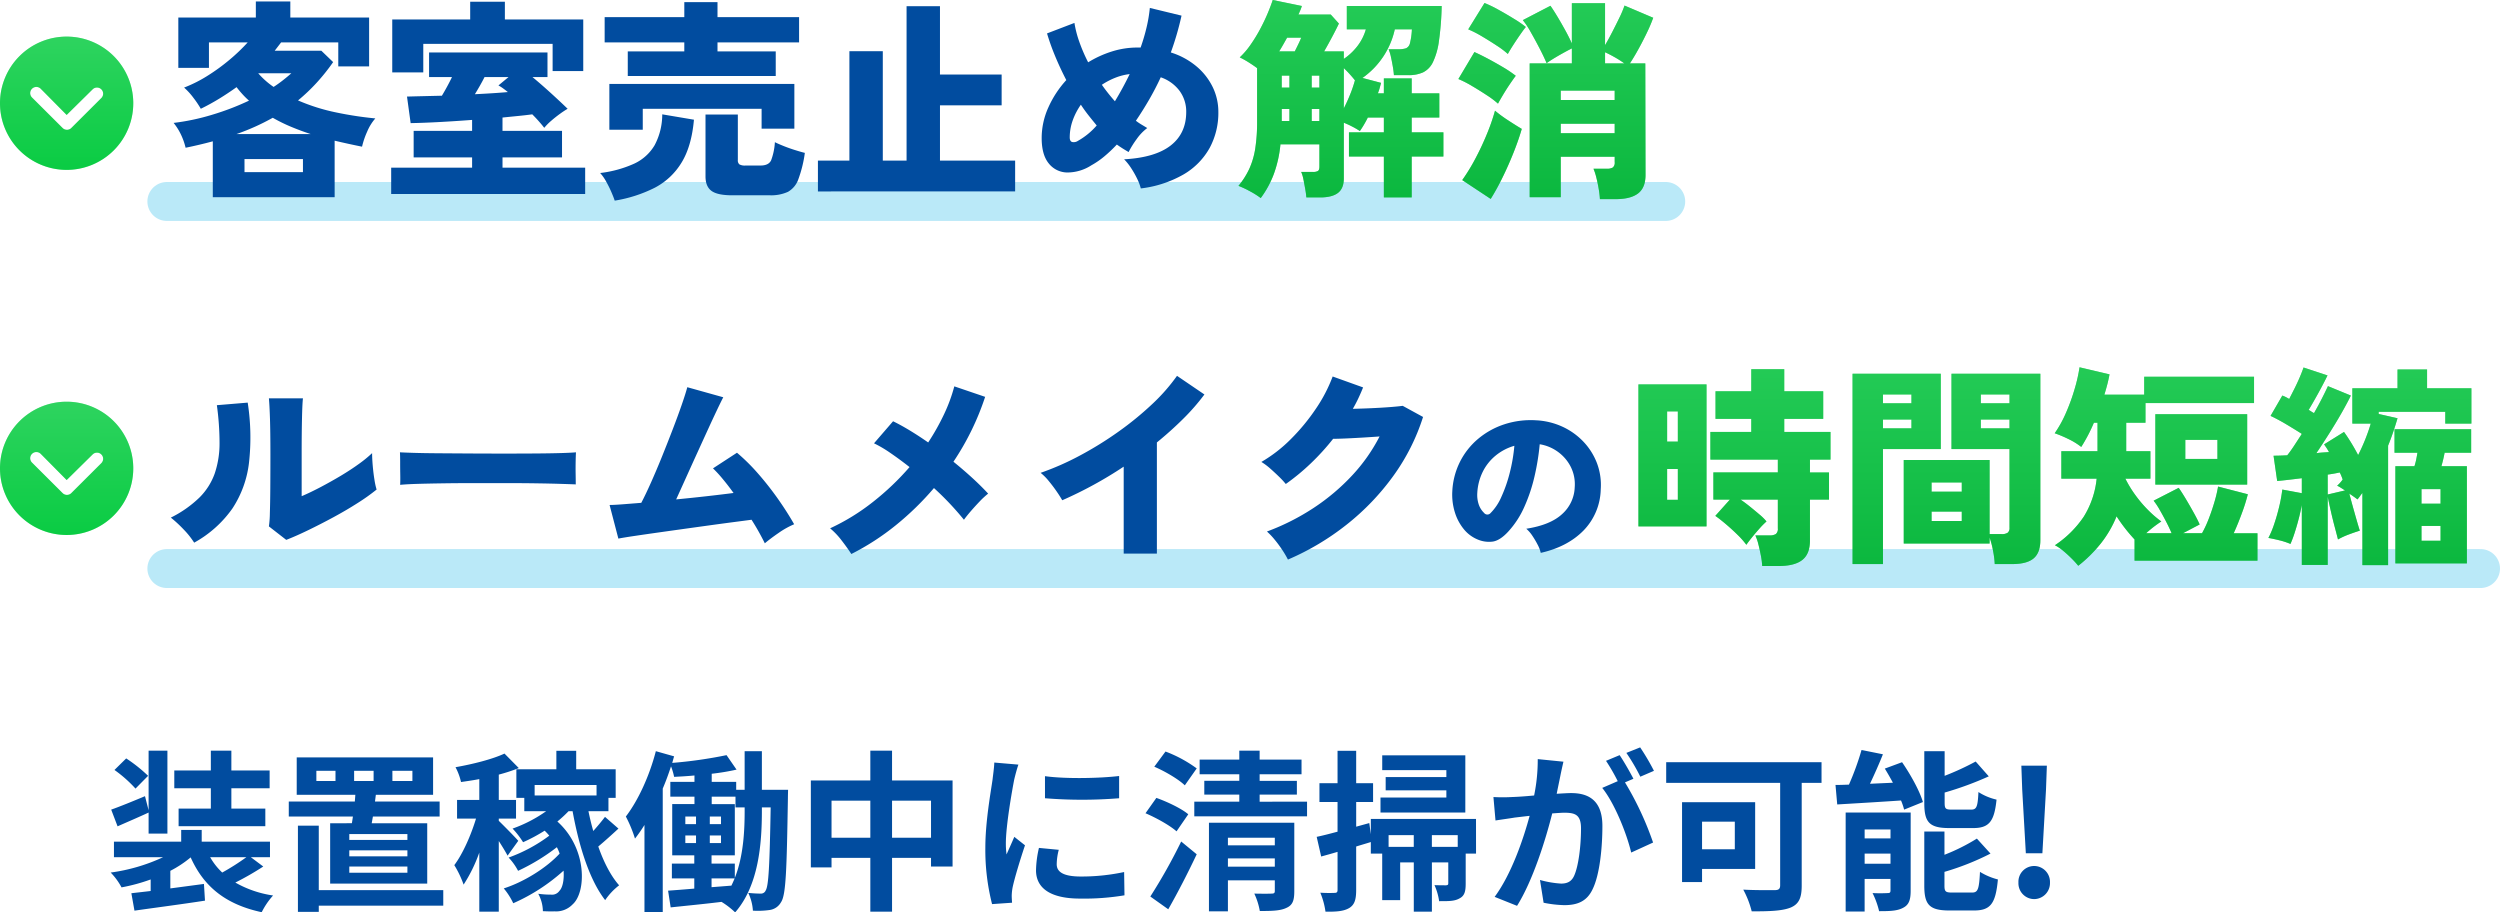
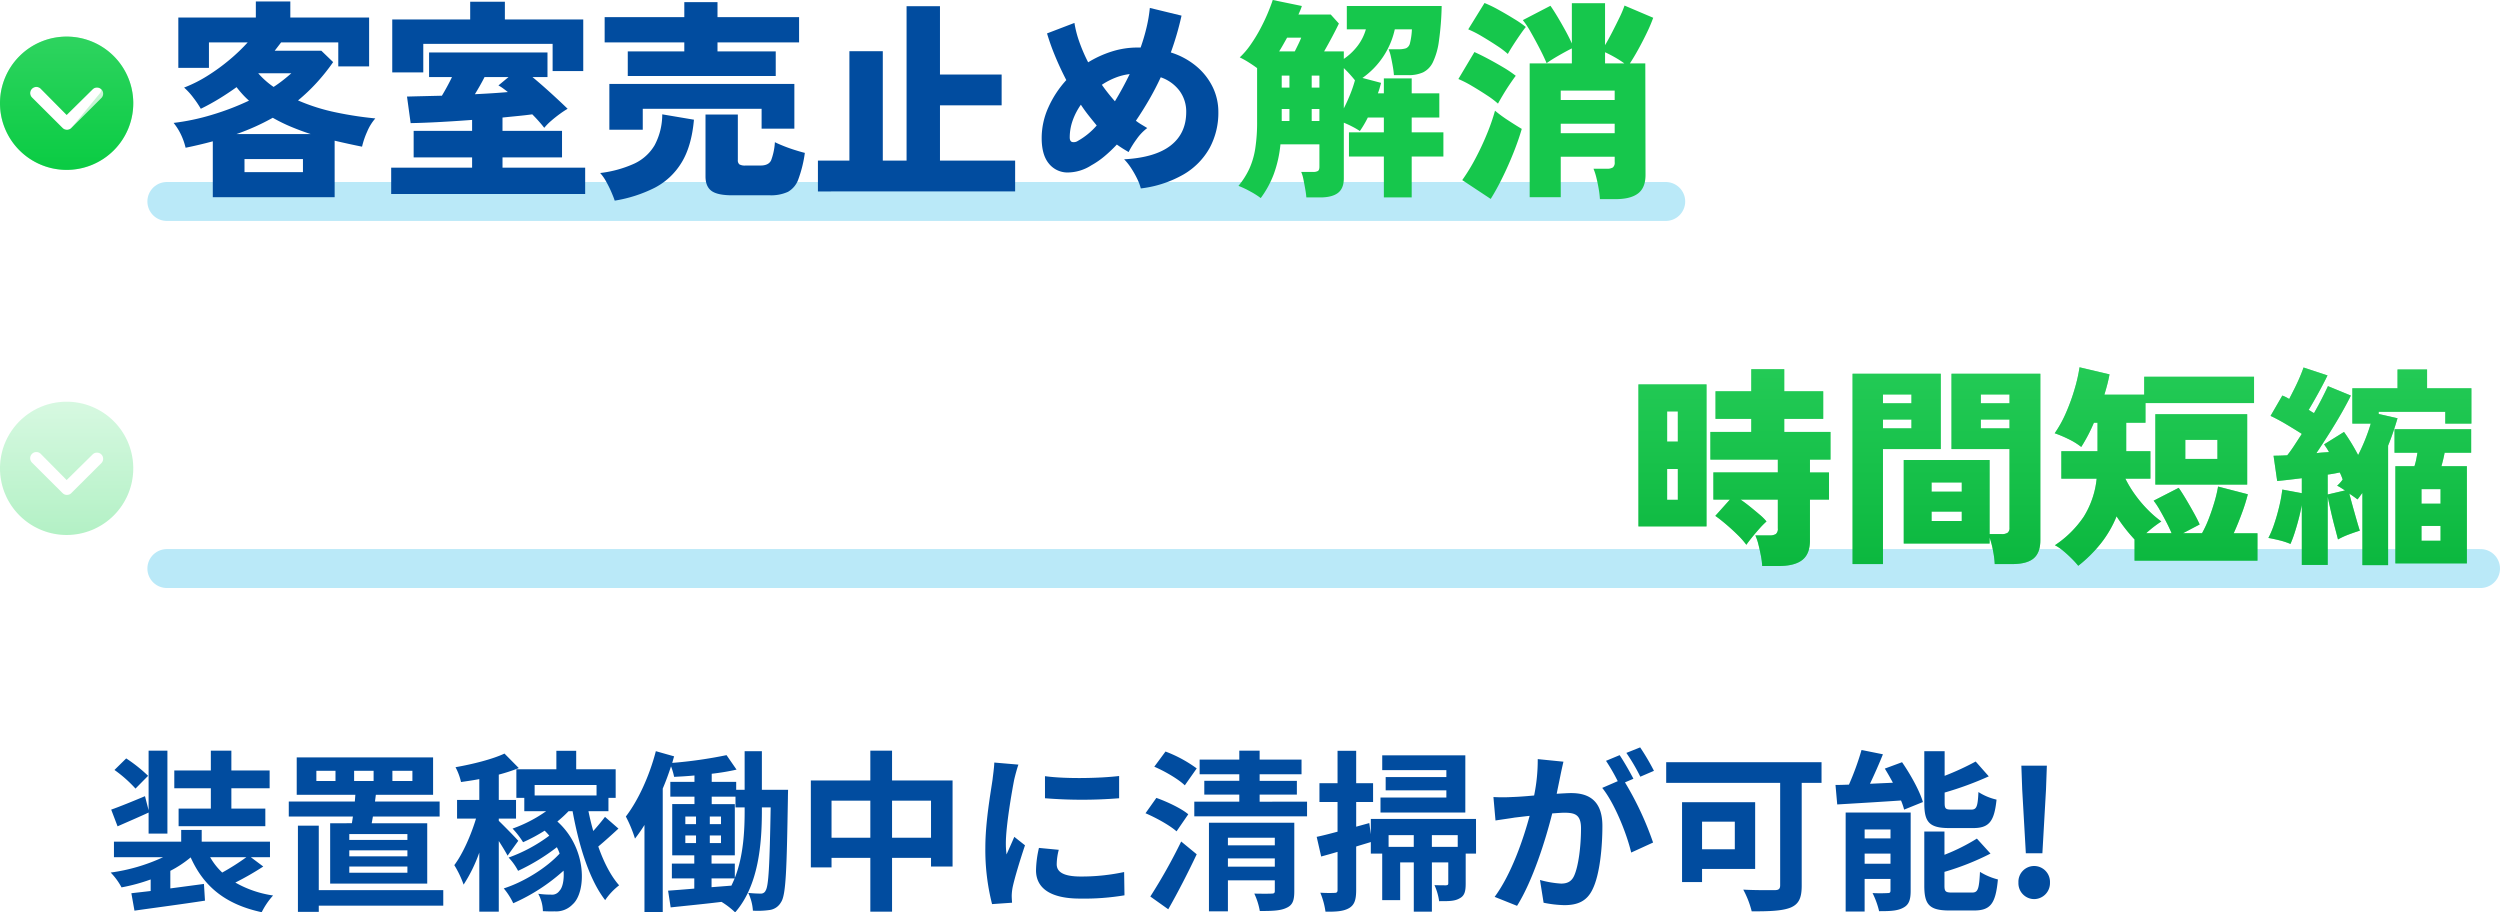
<svg xmlns="http://www.w3.org/2000/svg" width="899" height="328.092" viewBox="0 0 899 328.092">
  <defs>
    <linearGradient id="linear-gradient" x1="0.5" x2="0.5" y2="1" gradientUnits="objectBoundingBox">
      <stop offset="0" stop-color="#79ea9b" />
      <stop offset="1" stop-color="#00d03d" />
    </linearGradient>
    <linearGradient id="linear-gradient-3" x1="0.5" x2="0.5" y2="1" gradientUnits="objectBoundingBox">
      <stop offset="0" stop-color="#31ce60" />
      <stop offset="1" stop-color="#00a831" />
    </linearGradient>
  </defs>
  <g id="グループ_1368" data-name="グループ 1368" transform="translate(-2657 262.45)">
    <line id="線_46" data-name="線 46" x2="832" transform="translate(2717 -58)" fill="none" stroke="#bae9f8" stroke-linecap="round" stroke-width="14" />
    <line id="線_45" data-name="線 45" x2="539" transform="translate(2717 -190)" fill="none" stroke="#bae9f8" stroke-linecap="round" stroke-width="14" />
-     <path id="パス_1325" data-name="パス 1325" d="M42.966-3.311,36.729-8.162a36.134,36.134,0,0,0,.347-4.736q.115-3.581.154-9.009t.039-12.051q0-8.162-.154-12.9t-.385-7.354H48.972q-.231,2-.347,7.392T48.51-34.573v15.554Q51.744-20.4,55.4-22.33t7.2-4.042q3.542-2.118,6.468-4.235A45.709,45.709,0,0,0,73.843-34.5q0,1.925.231,4.582t.616,5.005a24.485,24.485,0,0,0,.77,3.5,71.055,71.055,0,0,1-6.7,4.774q-4.081,2.618-8.778,5.159t-9.163,4.7Q46.354-4.62,42.966-3.311Zm-33.11,1A29.744,29.744,0,0,0,6.083-7.045a45.744,45.744,0,0,0-4.62-4.274A40.446,40.446,0,0,0,11.819-18.6a23.068,23.068,0,0,0,5.467-8.7A33.8,33.8,0,0,0,18.98-38.115a100.855,100.855,0,0,0-.962-13.629l11.088-.924a81.746,81.746,0,0,1,.462,21.637A37.832,37.832,0,0,1,23.6-14.592,40.888,40.888,0,0,1,9.856-2.31ZM83.93-23.1q.077-1.386.038-3.619t-.038-4.466q0-2.233-.077-3.619,1.078.077,4.7.193t8.855.154q5.236.039,11.357.077t12.282.039q6.16,0,11.589-.039t9.279-.154q3.85-.115,5.236-.27-.077,1.232-.116,3.5t0,4.5q.039,2.233.039,3.542-1.771-.077-5.467-.193t-8.7-.192q-5.005-.077-10.7-.077H110.726q-5.775,0-11.049.077t-9.355.192Q86.24-23.331,83.93-23.1ZM215.061-2.079a88.933,88.933,0,0,0-4.774-8.47q-2.31.308-6.16.809t-8.585,1.155q-4.735.654-9.7,1.347t-9.587,1.347q-4.62.654-8.239,1.194t-5.621.924l-3.157-12.089q1.54,0,4.543-.231t6.853-.539q1.54-2.926,3.5-7.315T178.1-33.3q2-4.967,3.85-9.779t3.234-8.817q1.386-4,2-6.314l12.936,3.619q-.847,1.617-2.31,4.7T194.5-42.773q-1.848,4.042-3.85,8.431t-3.927,8.662q-1.925,4.274-3.542,7.816,5.621-.539,11.049-1.155t9.587-1.155q-2-2.772-3.927-5.082a45.048,45.048,0,0,0-3.465-3.773l8.624-5.621a70.156,70.156,0,0,1,7.623,7.546,109.324,109.324,0,0,1,7.084,9.009q3.311,4.7,5.852,9.163a30.429,30.429,0,0,0-5.583,3.119Q217.063-3.773,215.061-2.079Zm31.108,3.85Q244.783-.385,242.7-3.08a26.538,26.538,0,0,0-4.158-4.389,77.216,77.216,0,0,0,15.438-9.51,94.986,94.986,0,0,0,13.129-12.512q-3.542-2.772-6.853-5.044a43.5,43.5,0,0,0-5.929-3.5l6.853-7.931q2.849,1.386,6.083,3.35t6.545,4.273a83.334,83.334,0,0,0,5.659-10.049,57.893,57.893,0,0,0,3.734-10.125l11.088,3.773a95.364,95.364,0,0,1-11.4,23.331q3.7,3,6.891,5.929t5.583,5.544a30.173,30.173,0,0,0-3.08,2.849q-1.617,1.694-3.118,3.427t-2.5,3.118a104.728,104.728,0,0,0-10.78-11.4A103.251,103.251,0,0,1,262.224-8.624,89.409,89.409,0,0,1,246.169,1.771Zm97.944-.154V-29.645a144.894,144.894,0,0,1-22.1,12.089q-.77-1.386-2.079-3.273t-2.81-3.7a19.1,19.1,0,0,0-2.888-2.887,97.94,97.94,0,0,0,14.091-6.2,125.99,125.99,0,0,0,13.822-8.547,113.227,113.227,0,0,0,12.128-9.894,66.725,66.725,0,0,0,9.009-10.241l9.856,6.7a77.216,77.216,0,0,1-7.7,8.817q-4.389,4.351-9.394,8.431V1.617Zm59.059,2.156a34.117,34.117,0,0,0-2.04-3.465,42.931,42.931,0,0,0-2.733-3.7,25.966,25.966,0,0,0-2.772-2.926,82.764,82.764,0,0,0,16.824-8.508,75.819,75.819,0,0,0,13.783-11.627A62.011,62.011,0,0,0,436.128-40.5q-3.157.231-6.43.424t-5.967.308q-2.695.115-4.312.116a84.121,84.121,0,0,1-8.008,8.816,78.6,78.6,0,0,1-9.009,7.431,29.519,29.519,0,0,0-2.426-2.618q-1.5-1.463-3.157-2.926a21.917,21.917,0,0,0-3.2-2.387,51.285,51.285,0,0,0,10.665-8.278,72.557,72.557,0,0,0,8.97-10.9,54.142,54.142,0,0,0,6.006-11.55L430.2-58.135q-.77,1.925-1.694,3.888t-2,3.812q3.234-.077,6.7-.231t6.507-.385q3.042-.231,4.736-.462l7.315,4a74.67,74.67,0,0,1-10.7,21.213A87.772,87.772,0,0,1,424.309-8.816,92.829,92.829,0,0,1,403.172,3.773Zm90.912-2.409A11.538,11.538,0,0,0,493-1.519a31.183,31.183,0,0,0-1.922-3.255,12.026,12.026,0,0,0-2.2-2.542q8.742-1.364,12.958-5.332A13.52,13.52,0,0,0,506.3-22.2a14,14,0,0,0-1.488-7.5,15.065,15.065,0,0,0-4.681-5.363,15.188,15.188,0,0,0-6.417-2.635,86.028,86.028,0,0,1-1.829,11.377,58.774,58.774,0,0,1-3.689,11.1,32.571,32.571,0,0,1-5.828,8.959Q479.452-3.1,476.848-2.7a10.365,10.365,0,0,1-5.518-.775,12.574,12.574,0,0,1-4.96-3.751,17.759,17.759,0,0,1-3.193-6.076,21.414,21.414,0,0,1-.9-7.409,26.438,26.438,0,0,1,2.759-10.664,26.1,26.1,0,0,1,6.541-8.277,28.384,28.384,0,0,1,9.393-5.208,30.511,30.511,0,0,1,11.315-1.457,25.69,25.69,0,0,1,9.362,2.2,24.522,24.522,0,0,1,7.595,5.3,23.225,23.225,0,0,1,4.991,7.75,22.1,22.1,0,0,1,1.426,9.548,21.884,21.884,0,0,1-6.2,14.849Q503.694-.806,494.084,1.364ZM476.042-12.958a18.7,18.7,0,0,0,3.875-5.8,50.546,50.546,0,0,0,3.007-8.618,59.912,59.912,0,0,0,1.674-9.765,18.594,18.594,0,0,0-6.789,3.565,17.669,17.669,0,0,0-4.619,5.859,19.525,19.525,0,0,0-1.922,7.5A10.737,10.737,0,0,0,471.8-16a7.59,7.59,0,0,0,1.891,2.976A1.5,1.5,0,0,0,476.042-12.958Z" transform="translate(2716.968 -65)" fill="#014c9f" />
    <path id="パス_1326" data-name="パス 1326" d="M49.357,6.083A26.841,26.841,0,0,0,48.9,2.426Q48.51.385,48.009-1.617a18.347,18.347,0,0,0-1.116-3.311h5.082a4.053,4.053,0,0,0,2.31-.5,2.4,2.4,0,0,0,.693-2.041V-17.787H41.58q1.694,1.155,3.5,2.618t3.388,2.81A17.858,17.858,0,0,1,50.9-9.933a28.764,28.764,0,0,0-2.618,2.656q-1.463,1.656-2.734,3.234t-1.887,2.5A28.74,28.74,0,0,0,40.425-5.2q-2.079-2.041-4.273-3.889t-3.658-2.849l5.236-5.852H31.8v-9.779H54.978v-4.62H30.723v-9.933H45.43v-4.7H32.571v-9.933H45.43V-64.68H57.288v7.931H71.3v9.933H57.288v4.7H73.92v9.933H66.528v4.62h6.853v9.779H66.528V-3.08q0,4.851-2.772,7.007t-8.47,2.156ZM4.851-8.162V-59.213H29.337V-8.162ZM15.169-17.71h3.85V-28.8h-3.85Zm0-20.944h3.85V-49.511h-3.85ZM132.979,5.39a32.882,32.882,0,0,0-.616-4.812,32,32,0,0,0-1.232-4.735V-2H100.254v-30.03h30.877V-5.39h4.312a3.686,3.686,0,0,0,2.195-.5,2.154,2.154,0,0,0,.654-1.81V-35.959H117.425v-27.1H149.38V-3.234q0,4.543-2.426,6.583t-7.738,2.04Zm-51.128,0V-63.063h31.724v27.1H92.785V5.39Zm28.413-15.477h10.857v-3.388H110.264Zm0-10.549h10.857v-3.311H110.264Zm17.71-22.792h10.318v-3.157H127.974Zm0-9.009h10.318v-3.157H127.974ZM92.785-43.428h10.241v-3.157H92.785Zm0-9.009h10.241v-3.157H92.785ZM163.009,6.006a32.689,32.689,0,0,0-2.387-2.618q-1.463-1.463-3.041-2.772a15.858,15.858,0,0,0-2.965-2,37.477,37.477,0,0,0,10.357-10.241,32.006,32.006,0,0,0,4.658-13.706H156.926v-9.856h13.013V-45.43H168.63a58.792,58.792,0,0,1-4.543,8.7,24.535,24.535,0,0,0-4.62-2.849,45,45,0,0,0-4.928-2.079,41.569,41.569,0,0,0,4.081-7.392,70.689,70.689,0,0,0,3.118-8.624,56.136,56.136,0,0,0,1.733-7.7l10.78,2.541q-.308,1.694-.77,3.5T172.4-55.517h14.322v-6.468h39.5v9.471H187.187v7.084h-6.93v10.241h8.7v9.856h-9.009a39.852,39.852,0,0,0,3.388,5.621,44.555,44.555,0,0,0,4.581,5.467,38.893,38.893,0,0,0,4.966,4.312A42.2,42.2,0,0,0,187.418-5.7h9.163q-.77-1.848-1.925-4.081t-2.349-4.312a25.43,25.43,0,0,0-2.194-3.311l9.009-4.62q1,1.386,2.5,3.889t2.926,5.082q1.424,2.579,2.117,4.2L200.662-5.7h6.853a39.728,39.728,0,0,0,2.464-5.313q1.155-3,2.04-6.044a45.79,45.79,0,0,0,1.27-5.428l10.7,2.772a64.155,64.155,0,0,1-2.117,6.738q-1.425,3.889-2.964,7.277h8.547V4.158h-44.2V-3.465a59.637,59.637,0,0,1-6.468-8.316,39.589,39.589,0,0,1-5.621,9.7A48.7,48.7,0,0,1,163.009,6.006Zm27.72-29.183V-48.51h33.033v25.333Zm10.78-9.24h11.55V-39.27h-11.55ZM265.188,5.775V-20.174a13.7,13.7,0,0,0-.885,1.155,13.684,13.684,0,0,1-.885,1.155q-1.078-.847-2.926-2.079.462,1.848,1.194,4.466t1.424,5.043q.693,2.425,1.155,3.812-1.771.539-3.927,1.348a27.839,27.839,0,0,0-3.927,1.809q-.385-1.54-1.117-4.273t-1.424-5.775q-.693-3.042-1.155-5.351V5.7H243.4v-21.56q-.462,2.464-1.155,5.12t-1.463,5.005a40.252,40.252,0,0,1-1.463,3.889,24.769,24.769,0,0,0-3.965-1.309Q233.156-3.7,231.385-4A33.457,33.457,0,0,0,233.5-9.086q1.04-3.08,1.809-6.352a52.132,52.132,0,0,0,1.078-5.968L243.4-20.1v-5.39q-2.464.308-4.774.577t-4.081.424l-1.309-9.086q1.078,0,2.31-.039t2.618-.115q1.232-1.54,2.541-3.542t2.7-4.158q-2.541-1.617-5.506-3.388t-5.736-3.08l4.235-7.315a12.824,12.824,0,0,1,1.232.539q.616.308,1.232.693.924-1.771,1.964-3.85t1.886-4.081q.847-2,1.309-3.388l8.624,2.849q-1.463,3-3.311,6.352t-3.465,6.045q.539.308,1,.616a8.608,8.608,0,0,0,.924.539q1.617-2.849,2.926-5.429t2.079-4.273l8.239,3.388q-1.309,2.695-3.349,6.275t-4.428,7.354q-2.387,3.773-4.62,7.084,1.155-.154,2.31-.231t2.233-.154q-.462-.847-.924-1.54t-.847-1.232l7.161-4.466q1.232,1.694,2.579,3.889t2.5,4.427q1.463-2.849,2.618-5.775t1.925-5.544h-6.622v-12.7h16.247V-64.6h10.626v6.776h15.939v12.7h-9.394v-4.235H271.04v.77l6.776,1.54q-.693,2.387-1.54,4.889t-1.848,4.966V5.775Zm11.858-.616V-29.8H283.9a20.846,20.846,0,0,0,.655-2.5q.269-1.348.423-2.348h-8.239v-8.47H304.3v8.47h-9.548q-.462,2.464-1.155,4.851h9.163V5.159ZM286.44-3h6.853V-8.316H286.44Zm0-13.321h6.853V-21.56H286.44Zm-33.726-3.311,6.237-1.463q-.847-.539-1.578-1a9.392,9.392,0,0,0-1.271-.693,12.135,12.135,0,0,0,2-2.233l-.462-1.232a9.81,9.81,0,0,0-.616-1.309q-1,.231-2.079.424t-2.233.347Z" transform="translate(3241.33 -65)" fill="#16c74c" />
    <path id="パス_1323" data-name="パス 1323" d="M16.555,5.467v-20.1Q11.7-13.321,6.776-12.32a23.6,23.6,0,0,0-1.617-4.62,20.919,20.919,0,0,0-2.695-4.312A80.288,80.288,0,0,0,16.17-24.139a93.458,93.458,0,0,0,13.4-5.121,28.463,28.463,0,0,1-2.348-2.31Q26.1-32.8,25.1-34.111q-3,2.156-6.2,4.12t-6.66,3.657a34.489,34.489,0,0,0-2.58-3.85,23.98,23.98,0,0,0-3.426-3.773,48.577,48.577,0,0,0,8.47-4.273,69.661,69.661,0,0,0,7.97-5.814,65.132,65.132,0,0,0,6.429-6.16H15.169v9.163H4.158v-18.1H32.032v-5.775h12.4v5.775H72.765V-41.58H61.677V-50.2H41.118l-2.31,3H55.594l4.235,4.081a71.235,71.235,0,0,1-6.006,7.507A66.022,66.022,0,0,1,47.2-29.337a69.769,69.769,0,0,0,13.86,4.351A128.8,128.8,0,0,0,75-22.869a17.431,17.431,0,0,0-2.926,4.736,28.923,28.923,0,0,0-1.848,5.428q-2.31-.462-4.774-1t-5.082-1.155V5.467Zm11.4-9.009H48.972v-4.7H27.951ZM25.1-17.248H51.744Q48.2-18.4,44.776-19.827a59.276,59.276,0,0,1-6.66-3.273A81.35,81.35,0,0,1,25.1-17.248Zm13.321-16.94q1.771-1.155,3.388-2.425t3-2.5H32.879A28.782,28.782,0,0,0,38.423-34.188ZM80.7,4.312V-5.159H109.8v-3.7H88.781V-18.4H109.8V-22.33q-6.083.462-11.858.77T87.7-21.175l-1.309-9.548q2.849-.077,6.045-.154l6.507-.154q.924-1.54,1.886-3.311t1.732-3.388H94.325v-8.855h42.581v8.855h-5.39q3.157,2.618,6.584,5.736t6.044,5.66a32.543,32.543,0,0,0-2.734,1.809q-1.655,1.194-3.2,2.541a20.2,20.2,0,0,0-2.464,2.5q-.77-1-1.887-2.272t-2.426-2.58q-2.233.308-4.966.578t-5.737.577V-18.4h21.406v9.548H120.736v3.7h29.722V4.312Zm.385-43.736V-58.443h28.028v-6.391h12.474v6.391h28.182v18.557H138.754v-9.779H92.246v10.241ZM110.8-31.57q3.157-.154,6.2-.347t5.659-.424q-.847-.693-1.694-1.309a15.527,15.527,0,0,0-1.694-1.078l3.619-3h-8.624q-.77,1.54-1.694,3.157T110.8-31.57Zm54.978-6.545V-46.97h20.328V-50.2H157.465V-59.29h28.644v-5.39h11.935v5.39h29.337V-50.2H198.044v3.234h20.944v8.855Zm-6.622,19.327V-35.266h66.528v16.093H213.906v-7.161H171.171v7.546ZM203.28,4.774q-5.236,0-7.392-1.578T193.732-2V-24.255h11.627V-7.931a1.916,1.916,0,0,0,.539,1.578,3.958,3.958,0,0,0,2.233.424h5.39q2.926,0,3.812-1.886a22.045,22.045,0,0,0,1.347-6.507q1.232.616,3.157,1.386t4,1.425q2.079.654,3.619,1.039a45.016,45.016,0,0,1-2.348,9.51,8.359,8.359,0,0,1-3.735,4.5,14.637,14.637,0,0,1-6.622,1.232ZM161.084,6.7q-.462-1.386-1.27-3.234t-1.848-3.7a15.639,15.639,0,0,0-2.117-3,41.244,41.244,0,0,0,12.2-3.349,16.569,16.569,0,0,0,7.392-6.661,23.529,23.529,0,0,0,2.734-11.088l11.4,1.925q-.847,9.548-4.466,15.439a24.441,24.441,0,0,1-9.663,9.047A49.438,49.438,0,0,1,161.084,6.7Zm73.073-3.311V-7.7h11.319V-47.047h12.012V-7.7h8.547V-63.217h12.012v24.563h22.176v11.088H278.047V-7.7h27.027V3.388ZM350.273,2.31a18.578,18.578,0,0,0-1.309-3.465,33.434,33.434,0,0,0-2.156-3.811,19.863,19.863,0,0,0-2.541-3.2q11.165-.616,16.747-4.967t5.582-12.05a12.53,12.53,0,0,0-2.387-7.585,14.181,14.181,0,0,0-6.776-4.889q-1.925,4.158-4.2,8.085T348.5-22.022a20.427,20.427,0,0,0,2.04,1.386q1.039.616,2.04,1.232a17.347,17.347,0,0,0-3.773,3.927,33.933,33.933,0,0,0-2.926,4.7q-1.078-.616-2.117-1.271t-2.118-1.424a49.19,49.19,0,0,1-4.466,4.235,29.559,29.559,0,0,1-4.7,3.234,15.915,15.915,0,0,1-8.778,2.579,8.586,8.586,0,0,1-6.583-3.311q-2.5-3.119-2.5-9.048a26.752,26.752,0,0,1,2.425-11.088,36.878,36.878,0,0,1,6.43-9.779q-2.31-4.466-4.081-8.778a80.783,80.783,0,0,1-2.849-8.008l9.856-3.773a37.82,37.82,0,0,0,1.732,6.737,58.916,58.916,0,0,0,3.2,7.431,38.079,38.079,0,0,1,8.509-3.889,30.342,30.342,0,0,1,9.2-1.425H350.2a69.045,69.045,0,0,0,2.156-7.315,51.324,51.324,0,0,0,1.155-6.93l11.4,2.772a105,105,0,0,1-3.85,13.244,26.662,26.662,0,0,1,9.278,5.044,22.687,22.687,0,0,1,5.814,7.469,20.4,20.4,0,0,1,2,8.893,26.56,26.56,0,0,1-3.118,12.9,25.222,25.222,0,0,1-9.317,9.51A40.375,40.375,0,0,1,350.273,2.31ZM327.635-14.784a25.545,25.545,0,0,0,6.776-5.544q-1.463-1.771-2.926-3.619t-2.772-3.85a23.433,23.433,0,0,0-2.926,5.621,18.1,18.1,0,0,0-1.078,6.16q0,1.309.809,1.617A2.641,2.641,0,0,0,327.635-14.784Zm13.321-14.245q2.849-4.7,5.313-9.779A20.594,20.594,0,0,0,341.11-37.5a25.719,25.719,0,0,0-4.851,2.541q1.078,1.54,2.271,3.042T340.956-29.029Z" transform="translate(2716.968 -197)" fill="#014c9f" />
    <path id="パス_1324" data-name="パス 1324" d="M8.393,5.775A29.015,29.015,0,0,0,4.62,3.388a33.424,33.424,0,0,0-4.235-2,28.48,28.48,0,0,0,3.927-6.2,28.131,28.131,0,0,0,2.117-7.277,61.623,61.623,0,0,0,.655-9.625v-19.25q-1.463-1.078-3.118-2.117A30.345,30.345,0,0,0,.847-44.814a28.019,28.019,0,0,0,3.889-4.543A54.63,54.63,0,0,0,8.2-55.017q1.579-2.965,2.734-5.736t1.771-4.7l10.472,2.156a14.9,14.9,0,0,1-.539,1.5q-.308.732-.693,1.578H33.572L36.5-56.98q-1,2.079-2.387,4.7T31.185-46.97h7.084v2.7a21.148,21.148,0,0,0,4.966-4.7A17.878,17.878,0,0,0,46.2-54.9H39.347v-8.393H73.458a104.329,104.329,0,0,1-1,12.667A25.291,25.291,0,0,1,70.3-43.081a7.786,7.786,0,0,1-3.542,3.657,12.581,12.581,0,0,1-5.313,1H56.287a29.73,29.73,0,0,0-.385-3.042q-.308-1.809-.693-3.542a13.957,13.957,0,0,0-.847-2.734H57.9a8.419,8.419,0,0,0,2.734-.346,2.571,2.571,0,0,0,1.424-1.848,24.293,24.293,0,0,0,.693-4.966H56.6A28.941,28.941,0,0,1,44.968-37.422l6.7,1.771q-.231.847-.5,1.81t-.654,1.963h2.156v-5.39h10.01v5.39h9.933v8.7H62.678v5.313h11.4v8.7h-11.4V5.544H52.668V-9.163H40.117v-8.7H52.668v-5.313H46.893a37.876,37.876,0,0,1-2.849,4.851,25.451,25.451,0,0,0-2.618-1.54,34.162,34.162,0,0,0-3.157-1.463v20.02q0,3.619-2.118,5.236t-6.43,1.617H24.794a28.966,28.966,0,0,0-.385-2.926Q24.1.847,23.754-.886a12.632,12.632,0,0,0-.808-2.733h4.235a3.4,3.4,0,0,0,1.771-.347q.539-.347.539-1.578v-8.008H15.477a42.659,42.659,0,0,1-2.387,10.7A35.046,35.046,0,0,1,8.393,5.775ZM38.269-26.488q1.232-2.387,2.31-5.082a44.367,44.367,0,0,0,1.694-5.005,44.91,44.91,0,0,0-4-4.389ZM15.015-46.97h5.621q.693-1.386,1.309-2.657t1-2.271H17.864l-1.386,2.464Q15.785-48.2,15.015-46.97Zm.924,25.025h2.772v-4.312H15.939Zm10.78,0h2.772v-4.312H26.719ZM15.939-33.957h2.772v-4.312H15.939Zm10.78,0h2.772v-4.312H26.719ZM130.361,6.16a32.206,32.206,0,0,0-.423-3.619q-.347-2.079-.847-4.081a20.986,20.986,0,0,0-1.04-3.234h4.774a3.93,3.93,0,0,0,2.195-.462,2.248,2.248,0,0,0,.655-1.925V-9.086h-19.4V5.467H105.105V-42.658h15.169v-5.39q-2,1-4.62,2.5t-4.466,2.81q-.924-2.233-2.5-5.274t-3.2-5.89a29.687,29.687,0,0,0-2.849-4.312l9.933-5.159q1.232,1.771,2.656,4.158T118-54.362q1.348,2.464,2.271,4.543V-64.295h11.935V-49.2q1.232-2.079,2.579-4.7t2.579-5.159a37.663,37.663,0,0,0,1.848-4.389l10.318,4.389a55.793,55.793,0,0,1-2.31,5.429q-1.463,3.042-3.08,5.967t-3,5.005h5.544l.077,40.117q0,4.62-2.695,6.661t-8.085,2.04Zm-39.27-.077L80.85-.693a66.753,66.753,0,0,0,4.736-7.738,97.694,97.694,0,0,0,4.2-8.971,72.349,72.349,0,0,0,2.849-8.239,48.254,48.254,0,0,0,4.774,3.5q2.772,1.809,4.851,3.042-1.155,4-3,8.624T95.287-1.54A84.154,84.154,0,0,1,91.091,6.083Zm2.618-34.265a30.569,30.569,0,0,0-3.927-2.965q-2.618-1.732-5.428-3.388a38.749,38.749,0,0,0-4.89-2.5l5.775-9.7q2.387,1.078,5.12,2.541t5.313,3a41.147,41.147,0,0,1,4.427,3q-.77,1-2.079,2.926t-2.5,3.927Q94.325-29.337,93.709-28.182Zm3.542-17.864a30.569,30.569,0,0,0-3.927-2.965Q90.706-50.743,87.9-52.4a38.748,38.748,0,0,0-4.89-2.5l5.852-9.471a44.36,44.36,0,0,1,5.082,2.464q2.926,1.617,5.66,3.311a38.083,38.083,0,0,1,4.119,2.849q-.77.924-2.079,2.81T99.1-49.126Q97.867-47.2,97.251-46.046Zm19.019,28.49h19.4v-3.388h-19.4Zm0-11.935h19.4v-3.388h-19.4Zm15.939-13.167h6.93a34.573,34.573,0,0,0-3.35-2.156q-1.886-1.078-3.58-1.848Z" transform="translate(3101.968 -197)" fill="#16c74c" />
    <path id="パス_1327" data-name="パス 1327" d="M37.82-31.682H26.226v6.324H57.412v-6.324H45.2V-39H58.962v-6.386H45.2v-7.13H37.82v7.13H24.676V-39H37.82ZM15.252-43.462a52.949,52.949,0,0,0-7.874-6.262L3.162-45.57a46.24,46.24,0,0,1,7.564,6.7Zm.186,20.77H22.2V-52.514H15.438v21.452l-1.3-5.084c-4.588,1.922-8.99,3.72-12.152,4.836L4.278-25.3c3.472-1.55,7.44-3.224,11.16-4.96ZM50.592-14.2a83.387,83.387,0,0,1-8.68,5.518,23.372,23.372,0,0,1-4.34-5.518Zm1.612,0h6.882v-5.58H34.534v-4.216H27.156v4.216H2.976v5.58h17.67A65.12,65.12,0,0,1,1.8-8.68,23.11,23.11,0,0,1,5.7-3.348,65.238,65.238,0,0,0,16.182-6.2v4.154c-2.542.31-4.9.558-6.944.806l1.116,6.262c6.882-.992,16.492-2.232,25.358-3.6L35.34-4.588,23.25-2.976V-9.3a39.4,39.4,0,0,0,7.316-4.836C35.278-3.6,43.152,2.79,56.11,5.58A26.427,26.427,0,0,1,60.2-.434a38.452,38.452,0,0,1-13.578-4.65A102.125,102.125,0,0,0,56.668-10.85ZM89.342-45.26h7.006V-41.6H89.342Zm-6.7,3.658H75.764V-45.26h6.882Zm20.46-3.658H110.3V-41.6h-7.192ZM108.5-20.4H87.606v-2.108H108.5Zm0,5.89H87.606v-2.17H108.5Zm0,5.89H87.606V-10.85H108.5ZM80.724-26.412v21.7H115.63v-21.7H95.666L96.1-28.83h23.994v-5.394H96.844l.31-2.418h20.584V-50.1H68.7v13.454h21.08l-.186,2.418H65.844v5.394H88.908q-.186,1.3-.372,2.418ZM121.4-2.356H76.632V-25.544h-7.5v31h7.5V3.224H121.4Zm26.97-17.732c-.992-1.178-5.27-5.518-7.006-7.192v-.806h6.2v-6.7h-6.2V-43.9a61.2,61.2,0,0,0,7.192-2.356l-5.146-5.208c-4.216,1.984-11.222,3.782-17.608,4.9a21.327,21.327,0,0,1,1.984,5.332c2.108-.31,4.34-.62,6.572-1.054v7.5h-8v6.7h6.82c-1.8,5.952-4.774,12.71-7.812,16.74a36.352,36.352,0,0,1,3.348,7.006,54.025,54.025,0,0,0,5.642-11.532V5.394h7.006v-25.42c1.24,1.922,2.48,3.968,3.162,5.27Zm28.148-20.088v3.782H154.256v-3.782Zm3.038,11.47c-1.116,1.488-2.666,3.348-4.216,5.084-.682-2.356-1.24-4.712-1.736-7.13h7.192v-4.774h2.6V-45.818H169.2v-6.634h-7.13v6.634H147.684v10.292h2.852v4.774h7.874a49.6,49.6,0,0,1-12.09,6.262,30.51,30.51,0,0,1,3.782,4.9,59.014,59.014,0,0,0,7.75-4.154,22.975,22.975,0,0,1,1.674,1.8,55.791,55.791,0,0,1-14.632,7.874A21.046,21.046,0,0,1,148.3-9.3a73.743,73.743,0,0,0,13.95-8.494,15.067,15.067,0,0,1,.992,2.294c-4.712,5.146-12.9,10.23-20.088,12.524a24.315,24.315,0,0,1,3.41,5.332,67.573,67.573,0,0,0,18.1-11.718c.248,3.41-.372,6.138-1.488,7.254a3.231,3.231,0,0,1-3.1,1.364,31.939,31.939,0,0,1-4.526-.31,13.555,13.555,0,0,1,1.674,6.262c1.426.062,2.914.124,4.154.062a8.2,8.2,0,0,0,6.51-2.48c4.96-4.34,5.394-20.088-5.456-29.822a46.186,46.186,0,0,0,4.03-3.72H167.9c2.294,12.586,6.076,24.738,11.718,31.992a22.962,22.962,0,0,1,5.022-5.332c-2.976-3.348-5.518-8.308-7.5-13.95,2.232-1.86,4.836-4.216,7.254-6.448Zm50.22-2.17c0,7.192-.434,16.306-3.534,24.118V-11.9h-8.37V-14.88h8.37V-33.294H217.93V-35.96h8.556v3.844h3.286Zm-11.9,24.3h8.308c-.372.868-.744,1.736-1.178,2.6l-7.13.558ZM208.444-22.01h3.844v2.728h-3.844Zm0-6.82h3.844V-26.1h-3.844Zm8.8,2.728V-28.83h4.03V-26.1Zm0,6.82V-22.01h4.03v2.728ZM235.972-38.44V-52.328h-6.2V-38.44h-3.038v-2.852h-8.8v-2.914a83.669,83.669,0,0,0,8.928-1.488l-3.6-5.208a160.308,160.308,0,0,1-19.53,2.79c.248-.806.434-1.612.682-2.356l-6.572-1.86c-2.294,8.866-6.324,17.67-10.788,23.5a46.863,46.863,0,0,1,3.286,7.936,52.073,52.073,0,0,0,3.41-4.9V5.518h6.572V-38.874c1.116-2.6,2.108-5.332,2.976-8a22.774,22.774,0,0,1,1.116,3.782c2.356-.124,4.836-.248,7.316-.5v2.294h-8.68v5.332h8.68v2.666h-8V-14.88h7.936V-11.9h-8.06v5.332h8.06v3.658c-3.534.31-6.758.558-9.424.744l.93,6.014c5.208-.558,11.718-1.178,18.29-1.984a28.4,28.4,0,0,1,4.9,3.782c8.494-9.734,9.61-24.8,9.61-36.518v-1.24h3.162c-.372,20.956-.744,28.272-1.8,29.884a1.819,1.819,0,0,1-1.8,1.116c-.992,0-2.6-.062-4.464-.248a17.14,17.14,0,0,1,1.674,6.386,30.023,30.023,0,0,0,6.076-.248,5.526,5.526,0,0,0,4.03-2.79c1.8-2.6,2.046-11.594,2.48-37.386,0-.868.062-3.038.062-3.038ZM282.782-21.2v-13.33h14.012V-21.2Zm-21.762,0v-13.33h13.95V-21.2Zm21.762-20.584V-52.514H274.97v10.726H253.58V-10.54h7.44v-3.41h13.95V5.394h7.812V-13.95h14.012v3.1h7.75V-41.788Zm54.994-1.55V-35.4a166.405,166.405,0,0,0,26.66,0v-8C357.74-42.594,345.4-42.284,337.776-43.338Zm4.96,26.474-7.13-.682a37.879,37.879,0,0,0-1.054,8.06C334.552-3.1,339.7.682,350.362.682a87.8,87.8,0,0,0,16-1.178l-.124-8.37a73.29,73.29,0,0,1-15.562,1.612c-6.324,0-8.68-1.674-8.68-4.4A21.044,21.044,0,0,1,342.736-16.864ZM328.228-47.492l-8.68-.744c-.062,1.984-.434,4.34-.62,6.076-.682,4.774-2.6,15.252-2.6,24.552a79.256,79.256,0,0,0,2.418,20.274l7.192-.5c-.062-.868-.124-1.86-.124-2.542a18.708,18.708,0,0,1,.31-2.914c.682-3.286,2.728-10.044,4.464-15.19l-3.844-3.038c-.868,2.046-1.86,4.216-2.79,6.324a29.912,29.912,0,0,1-.248-4.03c0-6.2,2.17-18.6,2.976-22.754C326.926-43.09,327.732-46.19,328.228-47.492Zm64.108,1.364A46.694,46.694,0,0,0,381.114-52.2l-4.03,5.456c3.906,1.674,8.742,4.526,10.974,6.7ZM389.3-29.636c-2.48-2.108-7.626-4.526-11.47-5.89l-3.906,5.518c3.906,1.674,8.8,4.4,11.16,6.51ZM382.106,4.526c3.472-6.076,7.13-13.206,10.23-19.778l-5.58-4.588a196.989,196.989,0,0,1-11.1,19.778Zm21.452-15.314v-2.976h16.864v2.976ZM420.422-21.2v2.728H403.558V-21.2Zm7.006-5.394h-30.69V5.27h6.82V-5.89h16.864v3.844c0,.744-.31.93-1.116.93-.806.062-3.72.062-6.262,0a24.567,24.567,0,0,1,1.984,6.262c4.278,0,7.378-.062,9.548-1.116,2.294-.992,2.852-2.728,2.852-6.014Zm-12.462-7.564V-36.7h13.392v-4.96H414.966V-44.02h15.066v-5.27H414.966v-3.224H407.65v3.224H393.39v5.27h14.26v2.356H395.064v4.96H407.65v2.542H391.468v5.27h40.548v-5.27ZM488.932-50.84H459.048v5.332h23.064v2.48H460.288v4.774h21.824v2.6H458.428v5.394h30.5ZM486.2-17.918h-9.3v-4.216h9.3Zm-24.862,0v-4.216h9.052v4.216Zm31.434-10.044h-37.82v5.518l-.558-4.03-4.712,1.3v-8.866h6.076V-40.8h-6.076V-52.452h-6.7V-40.8h-6.51v6.758h6.51v10.664c-2.79.744-5.394,1.426-7.5,1.86l1.612,7.068c1.8-.5,3.844-1.054,5.89-1.674v13.7c0,.806-.31,1.054-1.054,1.054a50.088,50.088,0,0,1-5.146-.062,27.426,27.426,0,0,1,1.86,6.82c4.092.062,6.7-.186,8.618-1.364,1.86-1.178,2.418-3.038,2.418-6.448V-18.042c1.736-.558,3.534-1.054,5.27-1.612V-15.5h4.092V1.24H465.5V-12.338h4.9V5.394h6.51V-12.338h5.89v7.5c0,.558-.186.682-.806.744-.62,0-2.294,0-4.154-.062a21.171,21.171,0,0,1,1.674,5.766c3.162,0,5.518.062,7.316-.992,1.86-.93,2.232-2.6,2.232-5.332V-15.5h3.72ZM524.21-48.546l-9.238-.93a63.094,63.094,0,0,1-1.3,13.082c-3.162.31-6.076.5-8,.558a59.2,59.2,0,0,1-6.634,0l.744,8.432c1.922-.31,5.146-.744,6.944-1.054,1.116-.124,3.1-.372,5.332-.62-2.294,8.494-6.572,21.018-12.586,29.14l8.06,3.224c5.7-9.114,10.292-23.808,12.648-33.232,1.8-.124,3.348-.248,4.34-.248,3.844,0,6.014.682,6.014,5.642,0,6.138-.868,13.64-2.542,17.174-.992,2.046-2.542,2.666-4.65,2.666a35.826,35.826,0,0,1-7.564-1.3l1.3,8.184a40.744,40.744,0,0,0,7.44.868c4.712,0,8.122-1.364,10.168-5.7,2.666-5.394,3.534-15.438,3.534-22.754,0-8.928-4.65-11.842-11.222-11.842-1.3,0-3.1.124-5.208.248.434-2.232.93-4.526,1.3-6.386C523.4-44.95,523.838-46.934,524.21-48.546Zm27.59-5.146-4.96,1.984a70.129,70.129,0,0,1,5.022,8.556l4.9-2.108A82.484,82.484,0,0,0,551.8-53.692Zm-7.378,2.79-4.9,2.046a68.542,68.542,0,0,1,4.216,7.316l-5.58,2.418c4.4,5.456,8.8,16.368,10.416,23.25l7.874-3.6a112.507,112.507,0,0,0-10.106-21.638l3.038-1.3C548.2-44.7,545.972-48.608,544.422-50.9ZM585.838-26.97v9.92h-11.78v-9.92Zm7.316,16.988V-33.976H566.866V-5.27h7.192V-9.982Zm23.87-38.378H561.162v7.44h40.982V-4.092c0,1.3-.558,1.736-1.984,1.736-1.488,0-6.882.062-11.284-.186a33.441,33.441,0,0,1,3.038,7.812c6.324,0,10.912-.124,14.012-1.364,2.914-1.24,3.968-3.41,3.968-7.874V-40.92h7.13Zm54.5,23.684c5.7,0,7.626-2.294,8.432-10.23a20.381,20.381,0,0,1-6.51-2.728c-.248,5.394-.682,6.324-2.666,6.324H664.02c-2.356,0-2.728-.248-2.728-2.48v-3.658a116.741,116.741,0,0,0,15.872-5.828l-4.712-5.332a96.6,96.6,0,0,1-11.16,5.146v-8.866h-7.316v18.662c0,6.82,1.736,8.99,8.99,8.99Zm-39,12.834V-15.5h9.3v3.658Zm9.3-12.338v3.224h-9.3V-24.18Zm7.254-6.076H625.7V5.332h6.82V-6.386h9.3v4.154c0,.744-.248.93-.992.93a51.509,51.509,0,0,1-5.456,0,30.26,30.26,0,0,1,2.356,6.51c3.72,0,6.572-.062,8.68-1.24,2.046-1.054,2.666-2.852,2.666-6.076Zm-9.3-15.81c.992,1.612,1.984,3.348,2.914,5.084l-8.246.372c1.55-3.286,3.224-7.006,4.65-10.6l-7.688-1.55A97.953,97.953,0,0,1,626.882-40.3c-1.736.062-3.348.124-4.836.124l.62,7.006c6.324-.372,14.756-.868,22.94-1.426a22.9,22.9,0,0,1,1.116,3.286l6.758-2.728c-1.178-4.03-4.464-9.92-7.5-14.322Zm24.3,44.578c-2.418,0-2.852-.31-2.852-2.48v-4.96A94,94,0,0,0,677.784-15.5l-4.9-5.394a70.221,70.221,0,0,1-11.656,5.828v-8.37h-7.254V-3.968c0,6.82,1.8,8.928,9.052,8.928h8.8c5.952,0,7.812-2.418,8.618-11.16A22.954,22.954,0,0,1,674-8.928c-.31,6.262-.744,7.44-2.852,7.44Zm26.412-14.136h5.952l1.3-22.878.31-8.618h-9.176l.31,8.618ZM693.47.868a5.748,5.748,0,0,0,5.7-5.952,5.711,5.711,0,0,0-5.7-5.952,5.661,5.661,0,0,0-5.642,5.952A5.7,5.7,0,0,0,693.47.868Z" transform="translate(2695 60)" fill="#014c9f" />
-     <path id="Icon_ionic-ios-arrow-dropdown-circle" data-name="Icon ionic-ios-arrow-dropdown-circle" d="M3.375,27.337A23.962,23.962,0,1,0,27.337,3.375,23.959,23.959,0,0,0,3.375,27.337Zm33.305-5a2.232,2.232,0,0,1,3.145,0A2.2,2.2,0,0,1,40.47,23.9a2.235,2.235,0,0,1-.657,1.578L28.95,36.311a2.221,2.221,0,0,1-3.064-.069L14.861,25.252a2.224,2.224,0,0,1,3.145-3.145l9.343,9.435Z" transform="translate(2653.625 -121.37)" fill="#0ecb46" />
    <path id="Icon_ionic-ios-arrow-dropdown-circle-2" data-name="Icon ionic-ios-arrow-dropdown-circle" d="M3.375,27.337A23.962,23.962,0,1,0,27.337,3.375,23.959,23.959,0,0,0,3.375,27.337Zm33.305-5a2.232,2.232,0,0,1,3.145,0A2.2,2.2,0,0,1,40.47,23.9a2.235,2.235,0,0,1-.657,1.578L28.95,36.311a2.221,2.221,0,0,1-3.064-.069L14.861,25.252a2.224,2.224,0,0,1,3.145-3.145l9.343,9.435Z" transform="translate(2653.625 -252.661)" fill="#0ecb46" />
    <path id="Icon_ionic-ios-arrow-dropdown-circle-3" data-name="Icon ionic-ios-arrow-dropdown-circle" d="M3.375,27.337A23.962,23.962,0,1,0,27.337,3.375,23.959,23.959,0,0,0,3.375,27.337Zm33.305-5a2.232,2.232,0,0,1,3.145,0A2.2,2.2,0,0,1,40.47,23.9a2.235,2.235,0,0,1-.657,1.578L28.95,36.311a2.221,2.221,0,0,1-3.064-.069L14.861,25.252a2.224,2.224,0,0,1,3.145-3.145l9.343,9.435Z" transform="translate(2653.625 -121.37)" opacity="0.297" fill="url(#linear-gradient)" />
-     <path id="Icon_ionic-ios-arrow-dropdown-circle-4" data-name="Icon ionic-ios-arrow-dropdown-circle" d="M3.375,27.337A23.962,23.962,0,1,0,27.337,3.375,23.959,23.959,0,0,0,3.375,27.337Zm33.305-5a2.232,2.232,0,0,1,3.145,0A2.2,2.2,0,0,1,40.47,23.9a2.235,2.235,0,0,1-.657,1.578L28.95,36.311a2.221,2.221,0,0,1-3.064-.069L14.861,25.252a2.224,2.224,0,0,1,3.145-3.145l9.343,9.435Z" transform="translate(2653.625 -252.661)" opacity="0.297" fill="url(#linear-gradient)" />
-     <path id="パス_1328" data-name="パス 1328" d="M8.393,5.775A29.015,29.015,0,0,0,4.62,3.388a33.424,33.424,0,0,0-4.235-2,28.48,28.48,0,0,0,3.927-6.2,28.131,28.131,0,0,0,2.117-7.277,61.623,61.623,0,0,0,.655-9.625v-19.25q-1.463-1.078-3.118-2.117A30.345,30.345,0,0,0,.847-44.814a28.019,28.019,0,0,0,3.889-4.543A54.63,54.63,0,0,0,8.2-55.017q1.579-2.965,2.734-5.736t1.771-4.7l10.472,2.156a14.9,14.9,0,0,1-.539,1.5q-.308.732-.693,1.578H33.572L36.5-56.98q-1,2.079-2.387,4.7T31.185-46.97h7.084v2.7a21.148,21.148,0,0,0,4.966-4.7A17.878,17.878,0,0,0,46.2-54.9H39.347v-8.393H73.458a104.329,104.329,0,0,1-1,12.667A25.291,25.291,0,0,1,70.3-43.081a7.786,7.786,0,0,1-3.542,3.657,12.581,12.581,0,0,1-5.313,1H56.287a29.73,29.73,0,0,0-.385-3.042q-.308-1.809-.693-3.542a13.957,13.957,0,0,0-.847-2.734H57.9a8.419,8.419,0,0,0,2.734-.346,2.571,2.571,0,0,0,1.424-1.848,24.293,24.293,0,0,0,.693-4.966H56.6A28.941,28.941,0,0,1,44.968-37.422l6.7,1.771q-.231.847-.5,1.81t-.654,1.963h2.156v-5.39h10.01v5.39h9.933v8.7H62.678v5.313h11.4v8.7h-11.4V5.544H52.668V-9.163H40.117v-8.7H52.668v-5.313H46.893a37.876,37.876,0,0,1-2.849,4.851,25.451,25.451,0,0,0-2.618-1.54,34.162,34.162,0,0,0-3.157-1.463v20.02q0,3.619-2.118,5.236t-6.43,1.617H24.794a28.966,28.966,0,0,0-.385-2.926Q24.1.847,23.754-.886a12.632,12.632,0,0,0-.808-2.733h4.235a3.4,3.4,0,0,0,1.771-.347q.539-.347.539-1.578v-8.008H15.477a42.659,42.659,0,0,1-2.387,10.7A35.046,35.046,0,0,1,8.393,5.775ZM38.269-26.488q1.232-2.387,2.31-5.082a44.367,44.367,0,0,0,1.694-5.005,44.91,44.91,0,0,0-4-4.389ZM15.015-46.97h5.621q.693-1.386,1.309-2.657t1-2.271H17.864l-1.386,2.464Q15.785-48.2,15.015-46.97Zm.924,25.025h2.772v-4.312H15.939Zm10.78,0h2.772v-4.312H26.719ZM15.939-33.957h2.772v-4.312H15.939Zm10.78,0h2.772v-4.312H26.719ZM130.361,6.16a32.206,32.206,0,0,0-.423-3.619q-.347-2.079-.847-4.081a20.986,20.986,0,0,0-1.04-3.234h4.774a3.93,3.93,0,0,0,2.195-.462,2.248,2.248,0,0,0,.655-1.925V-9.086h-19.4V5.467H105.105V-42.658h15.169v-5.39q-2,1-4.62,2.5t-4.466,2.81q-.924-2.233-2.5-5.274t-3.2-5.89a29.687,29.687,0,0,0-2.849-4.312l9.933-5.159q1.232,1.771,2.656,4.158T118-54.362q1.348,2.464,2.271,4.543V-64.295h11.935V-49.2q1.232-2.079,2.579-4.7t2.579-5.159a37.663,37.663,0,0,0,1.848-4.389l10.318,4.389a55.793,55.793,0,0,1-2.31,5.429q-1.463,3.042-3.08,5.967t-3,5.005h5.544l.077,40.117q0,4.62-2.695,6.661t-8.085,2.04Zm-39.27-.077L80.85-.693a66.753,66.753,0,0,0,4.736-7.738,97.694,97.694,0,0,0,4.2-8.971,72.349,72.349,0,0,0,2.849-8.239,48.254,48.254,0,0,0,4.774,3.5q2.772,1.809,4.851,3.042-1.155,4-3,8.624T95.287-1.54A84.154,84.154,0,0,1,91.091,6.083Zm2.618-34.265a30.569,30.569,0,0,0-3.927-2.965q-2.618-1.732-5.428-3.388a38.749,38.749,0,0,0-4.89-2.5l5.775-9.7q2.387,1.078,5.12,2.541t5.313,3a41.147,41.147,0,0,1,4.427,3q-.77,1-2.079,2.926t-2.5,3.927Q94.325-29.337,93.709-28.182Zm3.542-17.864a30.569,30.569,0,0,0-3.927-2.965Q90.706-50.743,87.9-52.4a38.748,38.748,0,0,0-4.89-2.5l5.852-9.471a44.36,44.36,0,0,1,5.082,2.464q2.926,1.617,5.66,3.311a38.083,38.083,0,0,1,4.119,2.849q-.77.924-2.079,2.81T99.1-49.126Q97.867-47.2,97.251-46.046Zm19.019,28.49h19.4v-3.388h-19.4Zm0-11.935h19.4v-3.388h-19.4Zm15.939-13.167h6.93a34.573,34.573,0,0,0-3.35-2.156q-1.886-1.078-3.58-1.848Z" transform="translate(3101.968 -197)" opacity="0.503" fill="url(#linear-gradient-3)" />
+     <path id="Icon_ionic-ios-arrow-dropdown-circle-4" data-name="Icon ionic-ios-arrow-dropdown-circle" d="M3.375,27.337A23.962,23.962,0,1,0,27.337,3.375,23.959,23.959,0,0,0,3.375,27.337Zm33.305-5a2.232,2.232,0,0,1,3.145,0a2.235,2.235,0,0,1-.657,1.578L28.95,36.311a2.221,2.221,0,0,1-3.064-.069L14.861,25.252a2.224,2.224,0,0,1,3.145-3.145l9.343,9.435Z" transform="translate(2653.625 -252.661)" opacity="0.297" fill="url(#linear-gradient)" />
    <path id="パス_1329" data-name="パス 1329" d="M49.357,6.083A26.841,26.841,0,0,0,48.9,2.426Q48.51.385,48.009-1.617a18.347,18.347,0,0,0-1.116-3.311h5.082a4.053,4.053,0,0,0,2.31-.5,2.4,2.4,0,0,0,.693-2.041V-17.787H41.58q1.694,1.155,3.5,2.618t3.388,2.81A17.858,17.858,0,0,1,50.9-9.933a28.764,28.764,0,0,0-2.618,2.656q-1.463,1.656-2.734,3.234t-1.887,2.5A28.74,28.74,0,0,0,40.425-5.2q-2.079-2.041-4.273-3.889t-3.658-2.849l5.236-5.852H31.8v-9.779H54.978v-4.62H30.723v-9.933H45.43v-4.7H32.571v-9.933H45.43V-64.68H57.288v7.931H71.3v9.933H57.288v4.7H73.92v9.933H66.528v4.62h6.853v9.779H66.528V-3.08q0,4.851-2.772,7.007t-8.47,2.156ZM4.851-8.162V-59.213H29.337V-8.162ZM15.169-17.71h3.85V-28.8h-3.85Zm0-20.944h3.85V-49.511h-3.85ZM132.979,5.39a32.882,32.882,0,0,0-.616-4.812,32,32,0,0,0-1.232-4.735V-2H100.254v-30.03h30.877V-5.39h4.312a3.686,3.686,0,0,0,2.195-.5,2.154,2.154,0,0,0,.654-1.81V-35.959H117.425v-27.1H149.38V-3.234q0,4.543-2.426,6.583t-7.738,2.04Zm-51.128,0V-63.063h31.724v27.1H92.785V5.39Zm28.413-15.477h10.857v-3.388H110.264Zm0-10.549h10.857v-3.311H110.264Zm17.71-22.792h10.318v-3.157H127.974Zm0-9.009h10.318v-3.157H127.974ZM92.785-43.428h10.241v-3.157H92.785Zm0-9.009h10.241v-3.157H92.785ZM163.009,6.006a32.689,32.689,0,0,0-2.387-2.618q-1.463-1.463-3.041-2.772a15.858,15.858,0,0,0-2.965-2,37.477,37.477,0,0,0,10.357-10.241,32.006,32.006,0,0,0,4.658-13.706H156.926v-9.856h13.013V-45.43H168.63a58.792,58.792,0,0,1-4.543,8.7,24.535,24.535,0,0,0-4.62-2.849,45,45,0,0,0-4.928-2.079,41.569,41.569,0,0,0,4.081-7.392,70.689,70.689,0,0,0,3.118-8.624,56.136,56.136,0,0,0,1.733-7.7l10.78,2.541q-.308,1.694-.77,3.5T172.4-55.517h14.322v-6.468h39.5v9.471H187.187v7.084h-6.93v10.241h8.7v9.856h-9.009a39.852,39.852,0,0,0,3.388,5.621,44.555,44.555,0,0,0,4.581,5.467,38.893,38.893,0,0,0,4.966,4.312A42.2,42.2,0,0,0,187.418-5.7h9.163q-.77-1.848-1.925-4.081t-2.349-4.312a25.43,25.43,0,0,0-2.194-3.311l9.009-4.62q1,1.386,2.5,3.889t2.926,5.082q1.424,2.579,2.117,4.2L200.662-5.7h6.853a39.728,39.728,0,0,0,2.464-5.313q1.155-3,2.04-6.044a45.79,45.79,0,0,0,1.27-5.428l10.7,2.772a64.155,64.155,0,0,1-2.117,6.738q-1.425,3.889-2.964,7.277h8.547V4.158h-44.2V-3.465a59.637,59.637,0,0,1-6.468-8.316,39.589,39.589,0,0,1-5.621,9.7A48.7,48.7,0,0,1,163.009,6.006Zm27.72-29.183V-48.51h33.033v25.333Zm10.78-9.24h11.55V-39.27h-11.55ZM265.188,5.775V-20.174a13.7,13.7,0,0,0-.885,1.155,13.684,13.684,0,0,1-.885,1.155q-1.078-.847-2.926-2.079.462,1.848,1.194,4.466t1.424,5.043q.693,2.425,1.155,3.812-1.771.539-3.927,1.348a27.839,27.839,0,0,0-3.927,1.809q-.385-1.54-1.117-4.273t-1.424-5.775q-.693-3.042-1.155-5.351V5.7H243.4v-21.56q-.462,2.464-1.155,5.12t-1.463,5.005a40.252,40.252,0,0,1-1.463,3.889,24.769,24.769,0,0,0-3.965-1.309Q233.156-3.7,231.385-4A33.457,33.457,0,0,0,233.5-9.086q1.04-3.08,1.809-6.352a52.132,52.132,0,0,0,1.078-5.968L243.4-20.1v-5.39q-2.464.308-4.774.577t-4.081.424l-1.309-9.086q1.078,0,2.31-.039t2.618-.115q1.232-1.54,2.541-3.542t2.7-4.158q-2.541-1.617-5.506-3.388t-5.736-3.08l4.235-7.315a12.824,12.824,0,0,1,1.232.539q.616.308,1.232.693.924-1.771,1.964-3.85t1.886-4.081q.847-2,1.309-3.388l8.624,2.849q-1.463,3-3.311,6.352t-3.465,6.045q.539.308,1,.616a8.608,8.608,0,0,0,.924.539q1.617-2.849,2.926-5.429t2.079-4.273l8.239,3.388q-1.309,2.695-3.349,6.275t-4.428,7.354q-2.387,3.773-4.62,7.084,1.155-.154,2.31-.231t2.233-.154q-.462-.847-.924-1.54t-.847-1.232l7.161-4.466q1.232,1.694,2.579,3.889t2.5,4.427q1.463-2.849,2.618-5.775t1.925-5.544h-6.622v-12.7h16.247V-64.6h10.626v6.776h15.939v12.7h-9.394v-4.235H271.04v.77l6.776,1.54q-.693,2.387-1.54,4.889t-1.848,4.966V5.775Zm11.858-.616V-29.8H283.9a20.846,20.846,0,0,0,.655-2.5q.269-1.348.423-2.348h-8.239v-8.47H304.3v8.47h-9.548q-.462,2.464-1.155,4.851h9.163V5.159ZM286.44-3h6.853V-8.316H286.44Zm0-13.321h6.853V-21.56H286.44Zm-33.726-3.311,6.237-1.463q-.847-.539-1.578-1a9.392,9.392,0,0,0-1.271-.693,12.135,12.135,0,0,0,2-2.233l-.462-1.232a9.81,9.81,0,0,0-.616-1.309q-1,.231-2.079.424t-2.233.347Z" transform="translate(3241.33 -65)" opacity="0.498" fill="url(#linear-gradient-3)" />
  </g>
</svg>